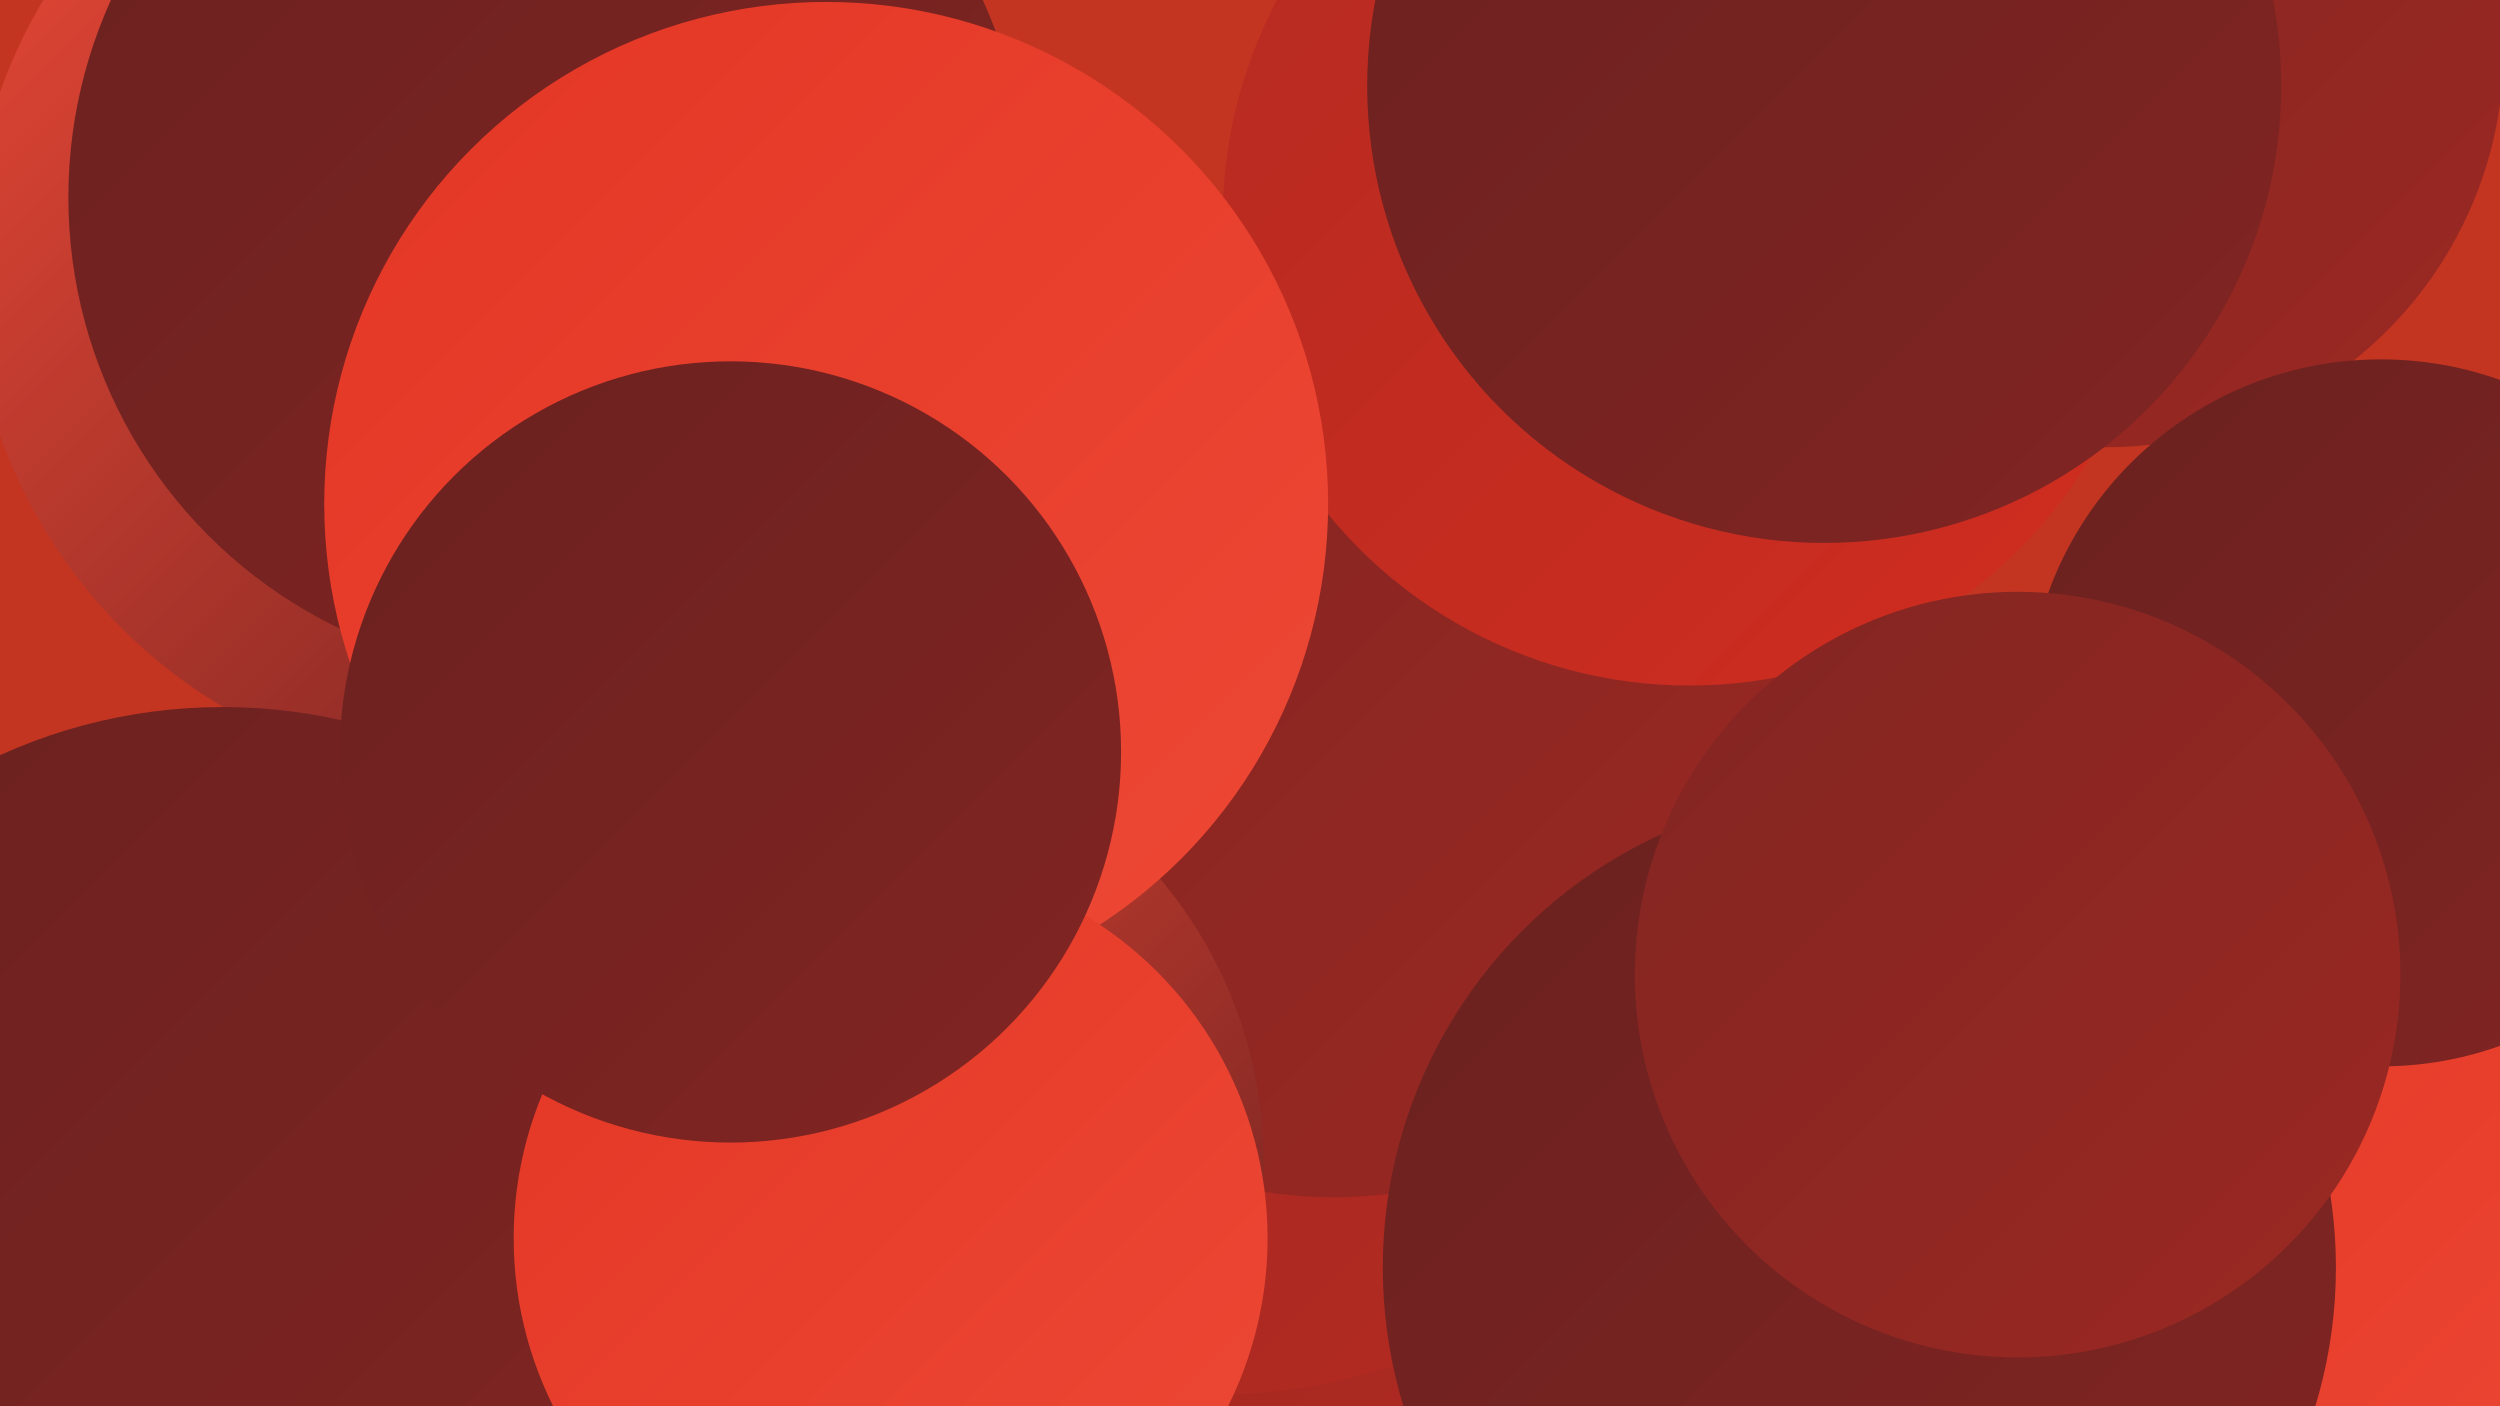
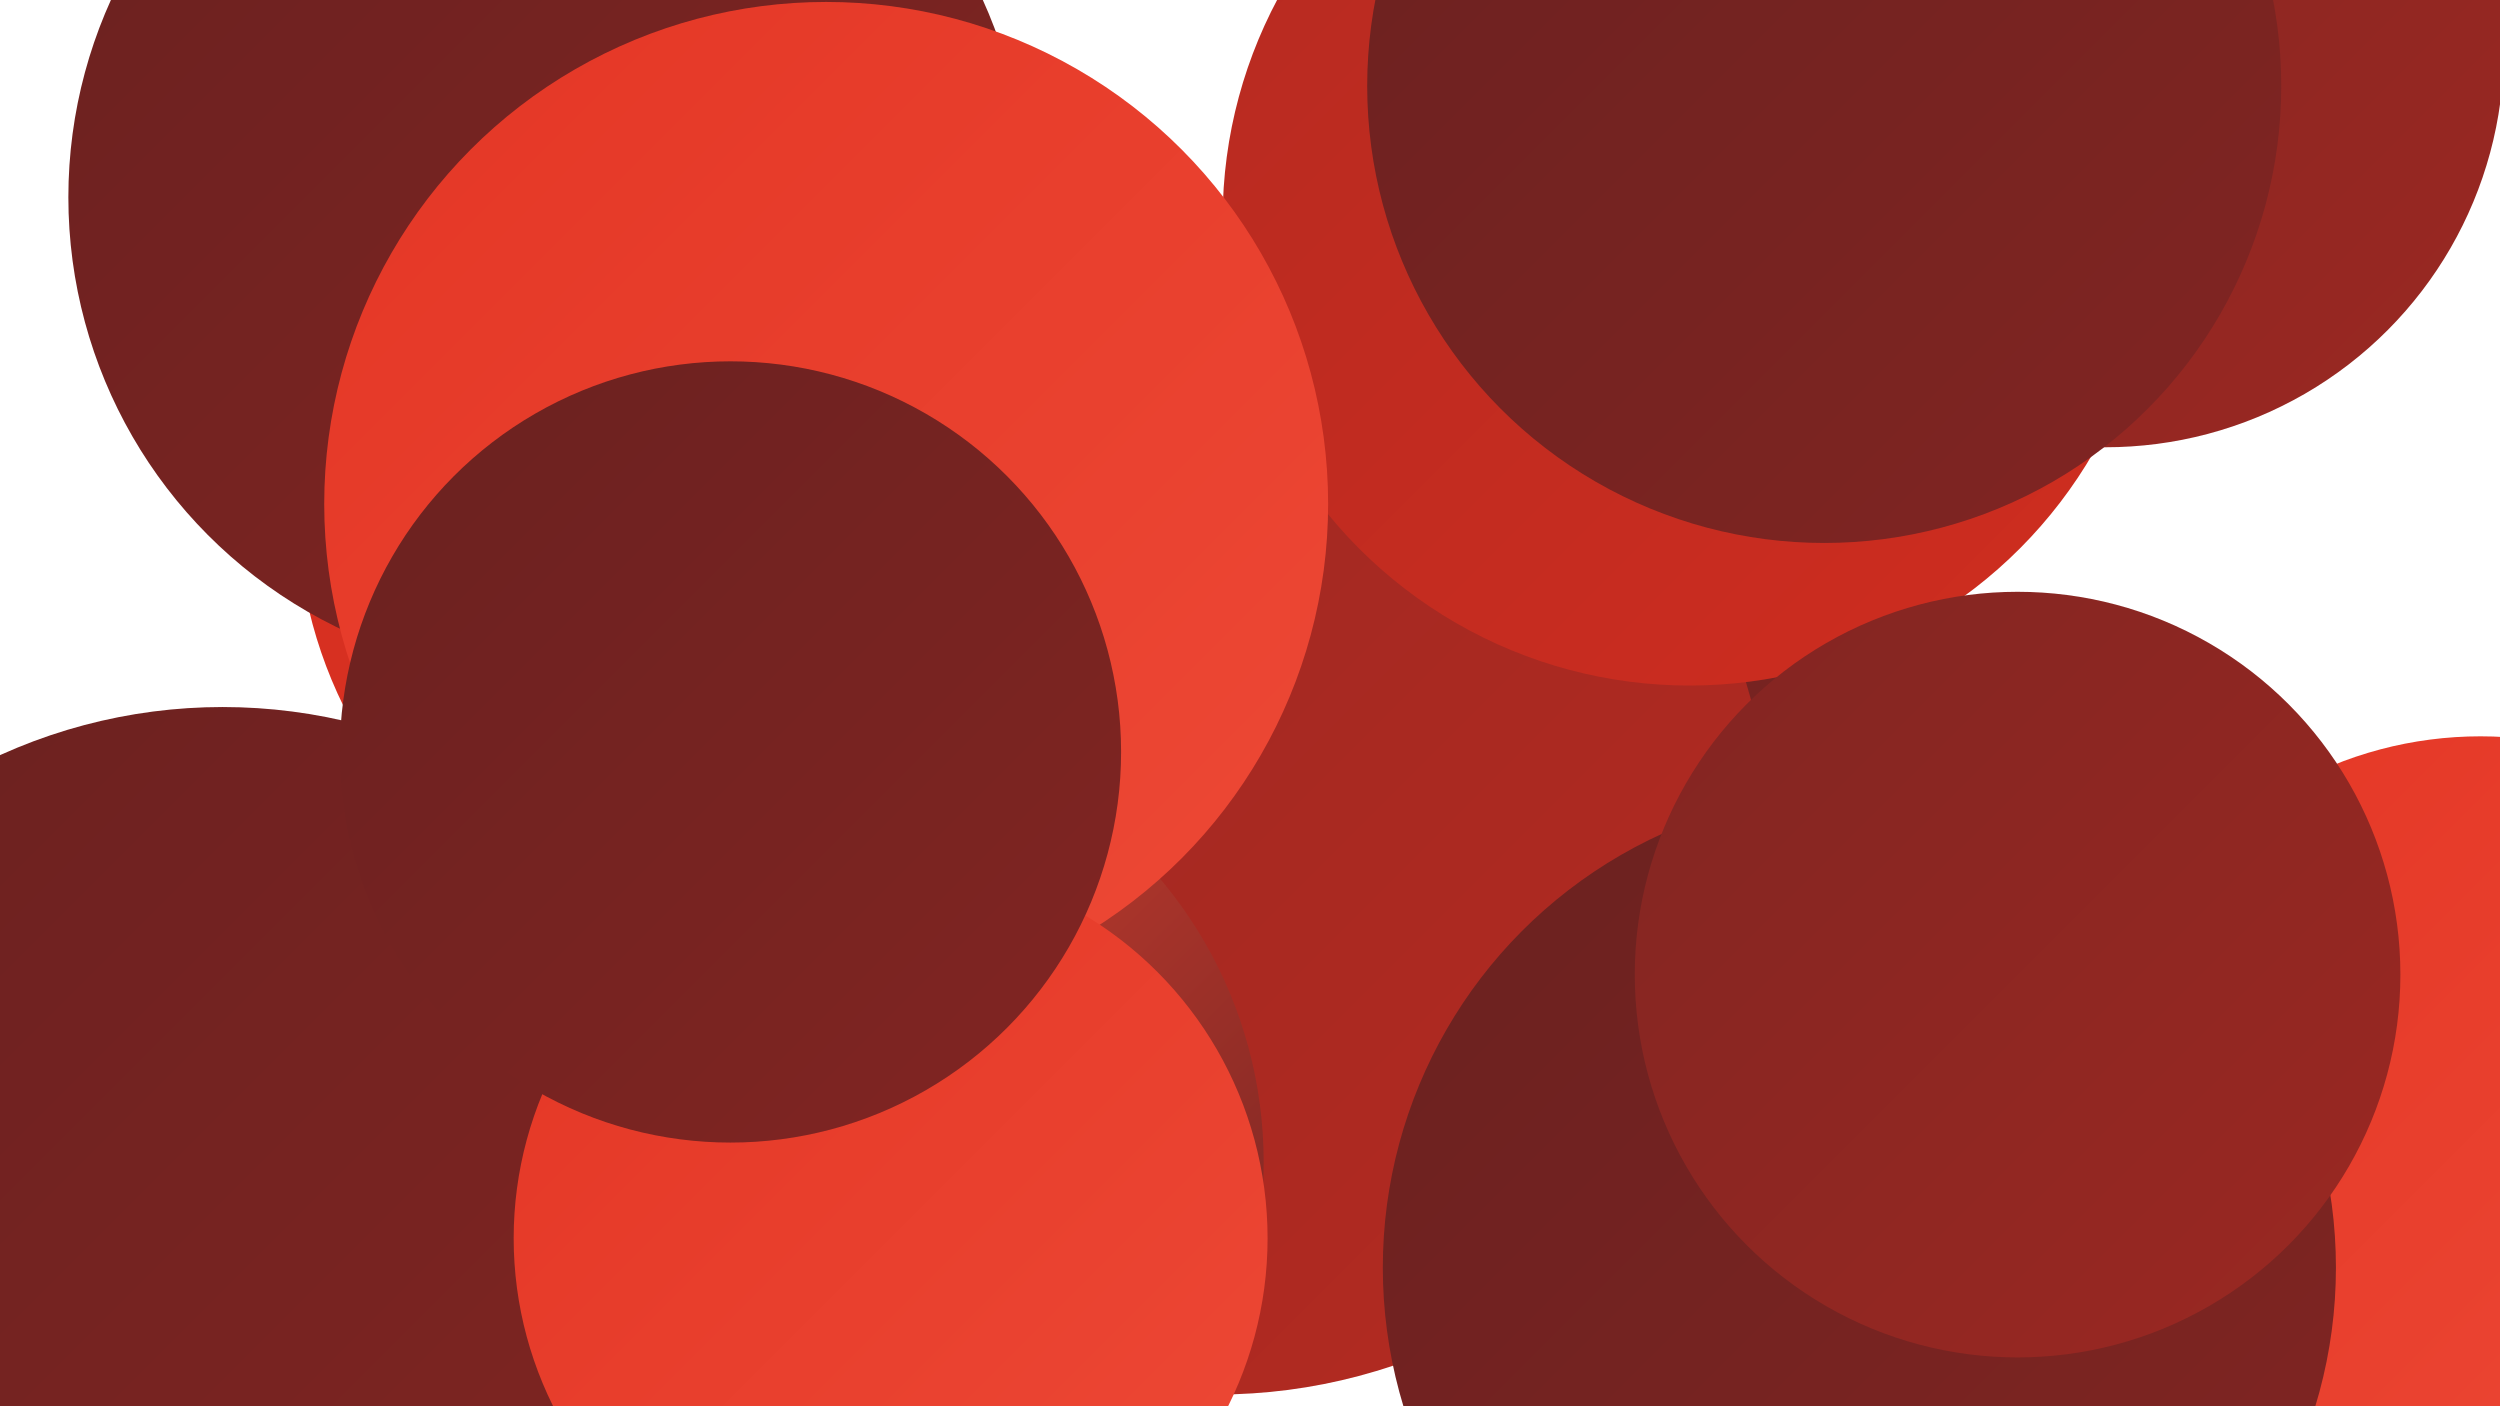
<svg xmlns="http://www.w3.org/2000/svg" width="1280" height="720">
  <defs>
    <linearGradient id="grad0" x1="0%" y1="0%" x2="100%" y2="100%">
      <stop offset="0%" style="stop-color:#6a2120;stop-opacity:1" />
      <stop offset="100%" style="stop-color:#822522;stop-opacity:1" />
    </linearGradient>
    <linearGradient id="grad1" x1="0%" y1="0%" x2="100%" y2="100%">
      <stop offset="0%" style="stop-color:#822522;stop-opacity:1" />
      <stop offset="100%" style="stop-color:#9b2822;stop-opacity:1" />
    </linearGradient>
    <linearGradient id="grad2" x1="0%" y1="0%" x2="100%" y2="100%">
      <stop offset="0%" style="stop-color:#9b2822;stop-opacity:1" />
      <stop offset="100%" style="stop-color:#b52a21;stop-opacity:1" />
    </linearGradient>
    <linearGradient id="grad3" x1="0%" y1="0%" x2="100%" y2="100%">
      <stop offset="0%" style="stop-color:#b52a21;stop-opacity:1" />
      <stop offset="100%" style="stop-color:#d02d1f;stop-opacity:1" />
    </linearGradient>
    <linearGradient id="grad4" x1="0%" y1="0%" x2="100%" y2="100%">
      <stop offset="0%" style="stop-color:#d02d1f;stop-opacity:1" />
      <stop offset="100%" style="stop-color:#e43625;stop-opacity:1" />
    </linearGradient>
    <linearGradient id="grad5" x1="0%" y1="0%" x2="100%" y2="100%">
      <stop offset="0%" style="stop-color:#e43625;stop-opacity:1" />
      <stop offset="100%" style="stop-color:#ed4936;stop-opacity:1" />
    </linearGradient>
    <linearGradient id="grad6" x1="0%" y1="0%" x2="100%" y2="100%">
      <stop offset="0%" style="stop-color:#ed4936;stop-opacity:1" />
      <stop offset="100%" style="stop-color:#6a2120;stop-opacity:1" />
    </linearGradient>
  </defs>
-   <rect width="1280" height="720" fill="#c33521" />
  <circle cx="1078" cy="25" r="204" fill="url(#grad1)" />
  <circle cx="384" cy="259" r="232" fill="url(#grad4)" />
-   <circle cx="249" cy="135" r="264" fill="url(#grad6)" />
  <circle cx="280" cy="101" r="245" fill="url(#grad0)" />
  <circle cx="1270" cy="577" r="200" fill="url(#grad5)" />
-   <circle cx="720" cy="603" r="258" fill="url(#grad2)" />
  <circle cx="773" cy="445" r="256" fill="url(#grad0)" />
  <circle cx="623" cy="431" r="283" fill="url(#grad2)" />
-   <circle cx="683" cy="382" r="231" fill="url(#grad1)" />
  <circle cx="391" cy="610" r="207" fill="url(#grad5)" />
  <circle cx="865" cy="112" r="239" fill="url(#grad3)" />
  <circle cx="952" cy="649" r="244" fill="url(#grad0)" />
-   <circle cx="1219" cy="365" r="181" fill="url(#grad0)" />
  <circle cx="422" cy="595" r="225" fill="url(#grad6)" />
  <circle cx="114" cy="638" r="276" fill="url(#grad0)" />
  <circle cx="423" cy="258" r="257" fill="url(#grad5)" />
  <circle cx="934" cy="44" r="234" fill="url(#grad0)" />
  <circle cx="456" cy="634" r="193" fill="url(#grad5)" />
  <circle cx="1033" cy="499" r="196" fill="url(#grad1)" />
  <circle cx="374" cy="385" r="200" fill="url(#grad0)" />
</svg>